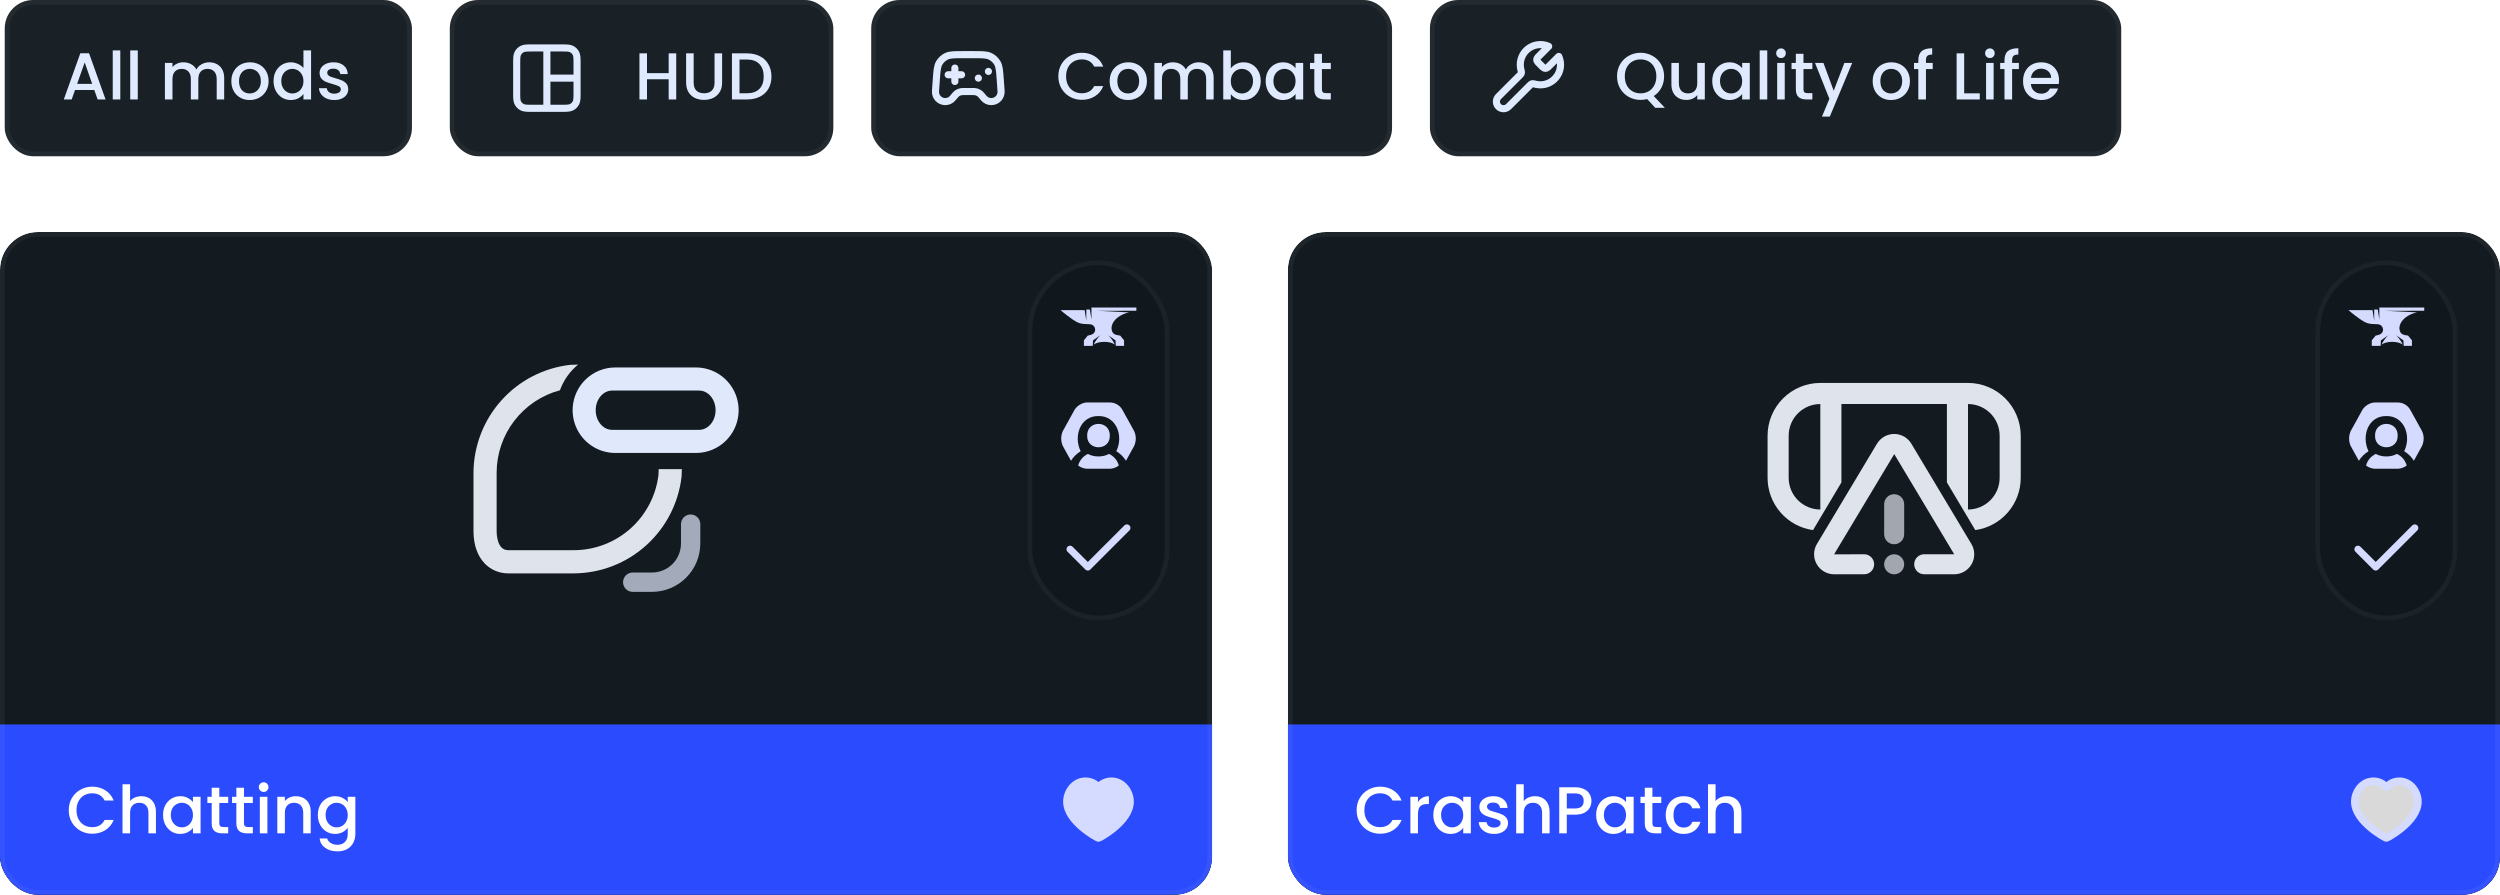
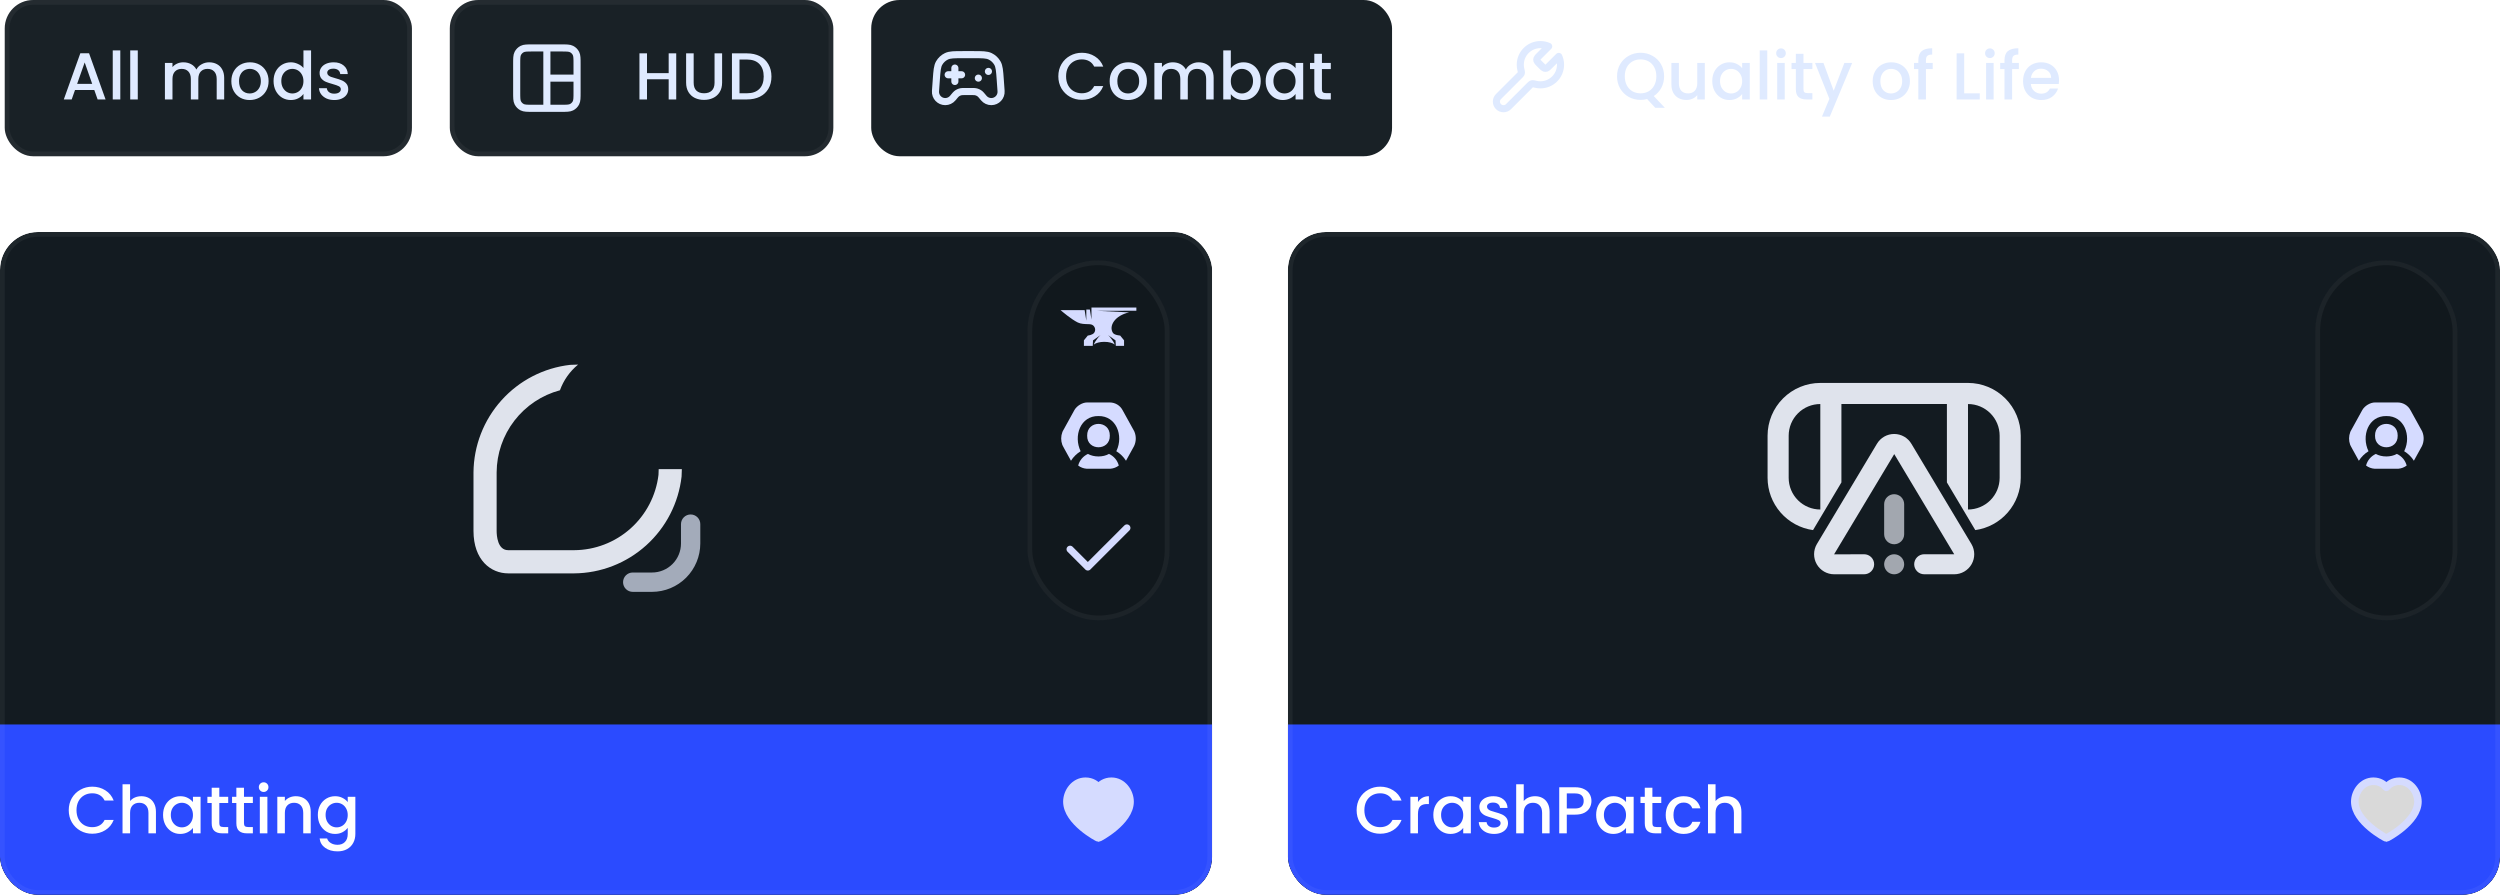
<svg xmlns="http://www.w3.org/2000/svg" width="528" height="189" viewBox="0 0 528 189" fill="none">
  <g clip-path="url(#clip0_276_576)">
    <g clip-path="url(#clip1_276_576)">
      <g filter="url(#filter0_b_276_576)">
        <rect y="153" width="256" height="36" fill="#192126" />
      </g>
      <g filter="url(#filter1_b_276_576)">
        <rect y="49" width="256" height="140" fill="#131B21" />
      </g>
      <g filter="url(#filter2_b_276_576)">
        <rect y="153" width="256" height="36" fill="#2B4BFF" />
      </g>
      <path d="M14.518 171.114C14.518 170.162 14.737 169.308 15.176 168.552C15.624 167.796 16.226 167.208 16.982 166.788C17.747 166.359 18.583 166.144 19.488 166.144C20.524 166.144 21.443 166.401 22.246 166.914C23.058 167.418 23.646 168.137 24.01 169.07H22.092C21.84 168.557 21.49 168.174 21.042 167.922C20.594 167.67 20.076 167.544 19.488 167.544C18.844 167.544 18.27 167.689 17.766 167.978C17.262 168.267 16.865 168.683 16.576 169.224C16.296 169.765 16.156 170.395 16.156 171.114C16.156 171.833 16.296 172.463 16.576 173.004C16.865 173.545 17.262 173.965 17.766 174.264C18.27 174.553 18.844 174.698 19.488 174.698C20.076 174.698 20.594 174.572 21.042 174.32C21.49 174.068 21.84 173.685 22.092 173.172H24.01C23.646 174.105 23.058 174.824 22.246 175.328C21.443 175.832 20.524 176.084 19.488 176.084C18.573 176.084 17.738 175.874 16.982 175.454C16.226 175.025 15.624 174.432 15.176 173.676C14.737 172.92 14.518 172.066 14.518 171.114ZM29.868 168.16C30.456 168.16 30.979 168.286 31.436 168.538C31.903 168.79 32.267 169.163 32.528 169.658C32.799 170.153 32.934 170.75 32.934 171.45V176H31.352V171.688C31.352 170.997 31.18 170.47 30.834 170.106C30.489 169.733 30.017 169.546 29.42 169.546C28.823 169.546 28.347 169.733 27.992 170.106C27.647 170.47 27.474 170.997 27.474 171.688V176H25.878V165.64H27.474V169.182C27.745 168.855 28.085 168.603 28.496 168.426C28.916 168.249 29.373 168.16 29.868 168.16ZM34.438 172.108C34.438 171.333 34.597 170.647 34.914 170.05C35.241 169.453 35.679 168.991 36.23 168.664C36.79 168.328 37.406 168.16 38.078 168.16C38.685 168.16 39.212 168.281 39.66 168.524C40.117 168.757 40.481 169.051 40.752 169.406V168.286H42.362V176H40.752V174.852C40.481 175.216 40.113 175.519 39.646 175.762C39.179 176.005 38.647 176.126 38.05 176.126C37.387 176.126 36.781 175.958 36.23 175.622C35.679 175.277 35.241 174.801 34.914 174.194C34.597 173.578 34.438 172.883 34.438 172.108ZM40.752 172.136C40.752 171.604 40.64 171.142 40.416 170.75C40.201 170.358 39.917 170.059 39.562 169.854C39.207 169.649 38.825 169.546 38.414 169.546C38.003 169.546 37.621 169.649 37.266 169.854C36.911 170.05 36.622 170.344 36.398 170.736C36.183 171.119 36.076 171.576 36.076 172.108C36.076 172.64 36.183 173.107 36.398 173.508C36.622 173.909 36.911 174.217 37.266 174.432C37.63 174.637 38.013 174.74 38.414 174.74C38.825 174.74 39.207 174.637 39.562 174.432C39.917 174.227 40.201 173.928 40.416 173.536C40.64 173.135 40.752 172.668 40.752 172.136ZM46.32 169.588V173.858C46.32 174.147 46.386 174.357 46.516 174.488C46.656 174.609 46.889 174.67 47.216 174.67H48.196V176H46.936C46.218 176 45.667 175.832 45.284 175.496C44.901 175.16 44.71 174.614 44.71 173.858V169.588H43.8V168.286H44.71V166.368H46.32V168.286H48.196V169.588H46.32ZM51.529 169.588V173.858C51.529 174.147 51.594 174.357 51.725 174.488C51.865 174.609 52.099 174.67 52.425 174.67H53.405V176H52.145C51.426 176 50.876 175.832 50.493 175.496C50.111 175.16 49.919 174.614 49.919 173.858V169.588H49.009V168.286H49.919V166.368H51.529V168.286H53.405V169.588H51.529ZM55.688 167.264C55.399 167.264 55.156 167.166 54.96 166.97C54.764 166.774 54.666 166.531 54.666 166.242C54.666 165.953 54.764 165.71 54.96 165.514C55.156 165.318 55.399 165.22 55.688 165.22C55.968 165.22 56.206 165.318 56.402 165.514C56.598 165.71 56.696 165.953 56.696 166.242C56.696 166.531 56.598 166.774 56.402 166.97C56.206 167.166 55.968 167.264 55.688 167.264ZM56.472 168.286V176H54.876V168.286H56.472ZM62.46 168.16C63.066 168.16 63.608 168.286 64.084 168.538C64.569 168.79 64.947 169.163 65.218 169.658C65.488 170.153 65.624 170.75 65.624 171.45V176H64.042V171.688C64.042 170.997 63.869 170.47 63.524 170.106C63.178 169.733 62.707 169.546 62.11 169.546C61.512 169.546 61.036 169.733 60.682 170.106C60.336 170.47 60.164 170.997 60.164 171.688V176H58.568V168.286H60.164V169.168C60.425 168.851 60.756 168.603 61.158 168.426C61.568 168.249 62.002 168.16 62.46 168.16ZM70.767 168.16C71.365 168.16 71.892 168.281 72.349 168.524C72.816 168.757 73.18 169.051 73.441 169.406V168.286H75.051V176.126C75.051 176.835 74.902 177.465 74.603 178.016C74.305 178.576 73.871 179.015 73.301 179.332C72.741 179.649 72.069 179.808 71.285 179.808C70.24 179.808 69.372 179.561 68.681 179.066C67.991 178.581 67.599 177.918 67.505 177.078H69.087C69.209 177.479 69.465 177.801 69.857 178.044C70.259 178.296 70.735 178.422 71.285 178.422C71.929 178.422 72.447 178.226 72.839 177.834C73.241 177.442 73.441 176.873 73.441 176.126V174.838C73.171 175.202 72.802 175.51 72.335 175.762C71.878 176.005 71.355 176.126 70.767 176.126C70.095 176.126 69.479 175.958 68.919 175.622C68.369 175.277 67.93 174.801 67.603 174.194C67.286 173.578 67.127 172.883 67.127 172.108C67.127 171.333 67.286 170.647 67.603 170.05C67.93 169.453 68.369 168.991 68.919 168.664C69.479 168.328 70.095 168.16 70.767 168.16ZM73.441 172.136C73.441 171.604 73.329 171.142 73.105 170.75C72.891 170.358 72.606 170.059 72.251 169.854C71.897 169.649 71.514 169.546 71.103 169.546C70.693 169.546 70.31 169.649 69.955 169.854C69.601 170.05 69.311 170.344 69.087 170.736C68.873 171.119 68.765 171.576 68.765 172.108C68.765 172.64 68.873 173.107 69.087 173.508C69.311 173.909 69.601 174.217 69.955 174.432C70.319 174.637 70.702 174.74 71.103 174.74C71.514 174.74 71.897 174.637 72.251 174.432C72.606 174.227 72.891 173.928 73.105 173.536C73.329 173.135 73.441 172.668 73.441 172.136Z" fill="white" />
      <path d="M234.74 165C237.089 165 238.666 167.235 238.666 169.32C238.666 173.543 232.118 177 232 177C231.881 177 225.333 173.543 225.333 169.32C225.333 167.235 226.911 165 229.259 165C230.607 165 231.489 165.683 232 166.283C232.511 165.683 233.392 165 234.74 165Z" fill="#D5DBFF" stroke="#D5DBFF" stroke-width="1.6" stroke-linecap="round" stroke-linejoin="round" />
      <g clip-path="url(#clip2_276_576)">
        <path d="M121.27 121.097H107.334C103.683 121.097 100.001 118.32 100.001 112.117V99.768C100.051 94.139 102.153 88.723 105.914 84.541C109.672 80.357 114.829 77.695 120.411 77.058C120.934 77.02 121.47 77.002 122.004 77.002H122.09C120.348 78.43 119.025 80.303 118.261 82.424C114.442 83.446 111.065 85.697 108.648 88.832C106.232 91.966 104.911 95.81 104.89 99.771V112.119C104.89 113.076 105.066 116.199 107.332 116.199H121.269C125.659 116.176 129.89 114.548 133.168 111.621C136.445 108.694 138.545 104.67 139.072 100.302C139.101 99.906 139.115 99.495 139.116 99.08H144.005C144.005 99.602 143.986 100.128 143.95 100.646C143.314 106.242 140.655 111.412 136.475 115.179C132.298 118.946 126.89 121.051 121.27 121.097V121.097Z" fill="#DFE3EC" />
-         <path d="M146.99 95.663H129.949C128.167 95.664 126.425 95.134 124.943 94.142C123.462 93.15 122.307 91.74 121.625 90.091C120.943 88.441 120.765 86.626 121.113 84.875C121.46 83.124 122.318 81.516 123.578 80.253C124.413 79.412 125.406 78.746 126.499 78.292C127.593 77.838 128.765 77.606 129.949 77.609H146.99C148.772 77.609 150.514 78.138 151.995 79.13C153.477 80.122 154.632 81.532 155.314 83.181C155.996 84.831 156.174 86.646 155.827 88.397C155.479 90.148 154.621 91.757 153.362 93.019C152.527 93.86 151.534 94.527 150.44 94.981C149.347 95.435 148.174 95.667 146.99 95.663V95.663ZM129.281 82.488C127.366 82.488 125.81 84.349 125.81 86.636C125.81 88.922 127.367 90.783 129.281 90.783H147.66C149.574 90.783 151.131 88.923 151.131 86.636C151.131 84.349 149.574 82.488 147.66 82.488H129.281V82.488Z" fill="#E0E9FB" />
        <path opacity="0.7" d="M133.629 125.001H137.707C140.41 124.997 143.002 123.92 144.913 122.005C146.825 120.089 147.9 117.492 147.903 114.784V110.697C147.903 110.155 147.688 109.636 147.306 109.253C146.923 108.869 146.405 108.654 145.864 108.654C145.323 108.654 144.805 108.869 144.422 109.253C144.04 109.636 143.825 110.155 143.825 110.697V114.784C143.825 115.589 143.667 116.386 143.359 117.13C143.052 117.874 142.601 118.549 142.033 119.119C141.465 119.688 140.791 120.139 140.048 120.447C139.306 120.756 138.511 120.914 137.707 120.914H133.629C133.088 120.914 132.57 121.129 132.187 121.512C131.805 121.896 131.59 122.415 131.59 122.957C131.59 123.499 131.805 124.019 132.187 124.402C132.57 124.785 133.088 125.001 133.629 125.001V125.001Z" fill="#E0E9FB" />
      </g>
      <rect x="217" y="55" width="30" height="76" rx="15" fill="#11171C" fill-opacity="0.75" />
      <rect x="217.5" y="55.5" width="29" height="75" rx="14.5" stroke="white" stroke-opacity="0.05" />
      <path d="M238.474 65.975L231.589 65.638L240 65.632V64.954H230.517L230.517 66.373V67.501C230.517 67.521 230.24 65.837 230.177 65.366H229.431V67.736C229.431 67.759 229.112 65.755 229.078 65.505H224C224.346 65.805 226.256 67.433 227.614 68.103C228.295 68.439 229.129 68.441 229.873 68.462C230.25 68.473 230.645 68.502 230.928 68.781C231.339 69.188 231.43 69.819 231.076 70.297C230.727 70.769 229.742 70.871 229.742 70.871L228.921 71.877V73.046H230.787L230.845 71.891L232.457 70.747C232.285 70.885 231.901 71.254 231.324 72.142C231.193 72.343 231.092 72.562 231.013 72.777C231.419 72.432 232.257 72.196 233.223 72.196C234.189 72.196 235.025 72.432 235.433 72.776C235.353 72.554 235.249 72.342 235.122 72.143C234.545 71.254 234.161 70.885 233.989 70.748L235.601 71.891L235.659 73.046H237.4V71.877L236.58 70.871C236.58 70.871 235.365 70.794 235.047 70.297C234.132 68.865 235.432 66.643 238.474 65.975Z" fill="#D5DBFF" />
      <g clip-path="url(#clip3_276_576)">
        <path d="M239.516 91.019C239.541 91.065 239.564 91.113 239.584 91.162C239.789 91.649 239.887 92.174 239.874 92.702C239.861 93.23 239.737 93.749 239.509 94.226L237.81 97.306C237.291 96.486 236.589 95.797 235.758 95.291C235.779 95.257 235.798 95.222 235.815 95.187C237.315 92.008 235.758 87.809 232 87.871C228.176 87.804 226.664 92.08 228.231 95.301C227.404 95.806 226.705 96.494 226.189 97.311C226.177 97.285 226.011 96.986 225.783 96.575C225.228 95.576 224.308 93.919 224.355 93.934C224.039 93.067 224.046 92.116 224.374 91.253C224.394 91.198 224.418 91.145 224.444 91.092C224.459 91.063 224.474 91.035 224.488 91.008L226.911 86.611C226.914 86.605 226.918 86.6 226.92 86.594C226.923 86.589 226.926 86.583 226.93 86.578C227.429 85.708 228.612 85 229.576 85H234.418C234.967 85.006 235.504 85.158 235.973 85.442C236.441 85.725 236.824 86.129 237.081 86.611C237.087 86.618 237.929 88.145 238.62 89.396C239.098 90.264 239.503 90.999 239.508 91.005L239.516 91.019Z" fill="#D5DBFF" />
        <path d="M229.772 95.869C231.045 96.585 232.973 96.582 234.217 95.865C234.724 96.096 235.173 96.437 235.532 96.862C235.89 97.287 236.149 97.786 236.29 98.323C235.782 98.707 235.175 98.94 234.539 98.995C234.5 98.999 234.46 99.001 234.421 99C234.388 99 233.729 99 232.904 99H232.861C231.447 99 229.577 99.002 229.516 98.997C228.861 98.955 228.233 98.72 227.712 98.322C227.85 97.787 228.107 97.289 228.464 96.865C228.82 96.441 229.267 96.1 229.772 95.869V95.869Z" fill="#D5DBFF" />
        <path d="M234.392 92.002C234.475 95.285 229.523 95.283 229.607 92.002C229.561 88.701 234.435 88.701 234.392 92.002Z" fill="#D5DBFF" />
      </g>
      <path d="M238 111.5L229.75 119.75L226 116" stroke="#D5DBFF" stroke-width="1.5" stroke-linecap="round" stroke-linejoin="round" />
    </g>
    <rect x="0.5" y="49.5" width="255" height="139" rx="7.5" stroke="white" stroke-opacity="0.05" />
    <g clip-path="url(#clip4_276_576)">
      <g filter="url(#filter3_b_276_576)">
        <rect x="272" y="153" width="256" height="36" fill="#192126" />
      </g>
      <g filter="url(#filter4_b_276_576)">
        <rect x="272" y="49" width="256" height="140" fill="#131B21" />
      </g>
      <g filter="url(#filter5_b_276_576)">
        <rect x="272" y="153" width="256" height="36" fill="#2B4BFF" />
      </g>
      <path d="M286.518 171.114C286.518 170.162 286.737 169.308 287.176 168.552C287.624 167.796 288.226 167.208 288.982 166.788C289.747 166.359 290.583 166.144 291.488 166.144C292.524 166.144 293.443 166.401 294.246 166.914C295.058 167.418 295.646 168.137 296.01 169.07H294.092C293.84 168.557 293.49 168.174 293.042 167.922C292.594 167.67 292.076 167.544 291.488 167.544C290.844 167.544 290.27 167.689 289.766 167.978C289.262 168.267 288.865 168.683 288.576 169.224C288.296 169.765 288.156 170.395 288.156 171.114C288.156 171.833 288.296 172.463 288.576 173.004C288.865 173.545 289.262 173.965 289.766 174.264C290.27 174.553 290.844 174.698 291.488 174.698C292.076 174.698 292.594 174.572 293.042 174.32C293.49 174.068 293.84 173.685 294.092 173.172H296.01C295.646 174.105 295.058 174.824 294.246 175.328C293.443 175.832 292.524 176.084 291.488 176.084C290.573 176.084 289.738 175.874 288.982 175.454C288.226 175.025 287.624 174.432 287.176 173.676C286.737 172.92 286.518 172.066 286.518 171.114ZM299.474 169.406C299.707 169.014 300.015 168.711 300.398 168.496C300.79 168.272 301.252 168.16 301.784 168.16V169.812H301.378C300.753 169.812 300.277 169.971 299.95 170.288C299.633 170.605 299.474 171.156 299.474 171.94V176H297.878V168.286H299.474V169.406ZM302.719 172.108C302.719 171.333 302.878 170.647 303.195 170.05C303.522 169.453 303.961 168.991 304.511 168.664C305.071 168.328 305.687 168.16 306.359 168.16C306.966 168.16 307.493 168.281 307.941 168.524C308.399 168.757 308.763 169.051 309.033 169.406V168.286H310.643V176H309.033V174.852C308.763 175.216 308.394 175.519 307.927 175.762C307.461 176.005 306.929 176.126 306.331 176.126C305.669 176.126 305.062 175.958 304.511 175.622C303.961 175.277 303.522 174.801 303.195 174.194C302.878 173.578 302.719 172.883 302.719 172.108ZM309.033 172.136C309.033 171.604 308.921 171.142 308.697 170.75C308.483 170.358 308.198 170.059 307.843 169.854C307.489 169.649 307.106 169.546 306.695 169.546C306.285 169.546 305.902 169.649 305.547 169.854C305.193 170.05 304.903 170.344 304.679 170.736C304.465 171.119 304.357 171.576 304.357 172.108C304.357 172.64 304.465 173.107 304.679 173.508C304.903 173.909 305.193 174.217 305.547 174.432C305.911 174.637 306.294 174.74 306.695 174.74C307.106 174.74 307.489 174.637 307.843 174.432C308.198 174.227 308.483 173.928 308.697 173.536C308.921 173.135 309.033 172.668 309.033 172.136ZM315.539 176.126C314.933 176.126 314.387 176.019 313.901 175.804C313.425 175.58 313.047 175.281 312.767 174.908C312.487 174.525 312.338 174.101 312.319 173.634H313.971C313.999 173.961 314.153 174.236 314.433 174.46C314.723 174.675 315.082 174.782 315.511 174.782C315.959 174.782 316.305 174.698 316.547 174.53C316.799 174.353 316.925 174.129 316.925 173.858C316.925 173.569 316.785 173.354 316.505 173.214C316.235 173.074 315.801 172.92 315.203 172.752C314.625 172.593 314.153 172.439 313.789 172.29C313.425 172.141 313.108 171.912 312.837 171.604C312.576 171.296 312.445 170.89 312.445 170.386C312.445 169.975 312.567 169.602 312.809 169.266C313.052 168.921 313.397 168.65 313.845 168.454C314.303 168.258 314.825 168.16 315.413 168.16C316.291 168.16 316.995 168.384 317.527 168.832C318.069 169.271 318.358 169.873 318.395 170.638H316.799C316.771 170.293 316.631 170.017 316.379 169.812C316.127 169.607 315.787 169.504 315.357 169.504C314.937 169.504 314.615 169.583 314.391 169.742C314.167 169.901 314.055 170.111 314.055 170.372C314.055 170.577 314.13 170.75 314.279 170.89C314.429 171.03 314.611 171.142 314.825 171.226C315.04 171.301 315.357 171.399 315.777 171.52C316.337 171.669 316.795 171.823 317.149 171.982C317.513 172.131 317.826 172.355 318.087 172.654C318.349 172.953 318.484 173.349 318.493 173.844C318.493 174.283 318.372 174.675 318.129 175.02C317.887 175.365 317.541 175.636 317.093 175.832C316.655 176.028 316.137 176.126 315.539 176.126ZM324.208 168.16C324.796 168.16 325.319 168.286 325.776 168.538C326.243 168.79 326.607 169.163 326.868 169.658C327.139 170.153 327.274 170.75 327.274 171.45V176H325.692V171.688C325.692 170.997 325.519 170.47 325.174 170.106C324.829 169.733 324.357 169.546 323.76 169.546C323.163 169.546 322.687 169.733 322.332 170.106C321.987 170.47 321.814 170.997 321.814 171.688V176H320.218V165.64H321.814V169.182C322.085 168.855 322.425 168.603 322.836 168.426C323.256 168.249 323.713 168.16 324.208 168.16ZM336.114 169.168C336.114 169.663 335.997 170.129 335.764 170.568C335.53 171.007 335.157 171.366 334.644 171.646C334.13 171.917 333.472 172.052 332.67 172.052H330.906V176H329.31V166.27H332.67C333.416 166.27 334.046 166.401 334.56 166.662C335.082 166.914 335.47 167.259 335.722 167.698C335.983 168.137 336.114 168.627 336.114 169.168ZM332.67 170.75C333.276 170.75 333.729 170.615 334.028 170.344C334.326 170.064 334.476 169.672 334.476 169.168C334.476 168.104 333.874 167.572 332.67 167.572H330.906V170.75H332.67ZM337.104 172.108C337.104 171.333 337.263 170.647 337.58 170.05C337.907 169.453 338.345 168.991 338.896 168.664C339.456 168.328 340.072 168.16 340.744 168.16C341.351 168.16 341.878 168.281 342.326 168.524C342.783 168.757 343.147 169.051 343.418 169.406V168.286H345.028V176H343.418V174.852C343.147 175.216 342.779 175.519 342.312 175.762C341.845 176.005 341.313 176.126 340.716 176.126C340.053 176.126 339.447 175.958 338.896 175.622C338.345 175.277 337.907 174.801 337.58 174.194C337.263 173.578 337.104 172.883 337.104 172.108ZM343.418 172.136C343.418 171.604 343.306 171.142 343.082 170.75C342.867 170.358 342.583 170.059 342.228 169.854C341.873 169.649 341.491 169.546 341.08 169.546C340.669 169.546 340.287 169.649 339.932 169.854C339.577 170.05 339.288 170.344 339.064 170.736C338.849 171.119 338.742 171.576 338.742 172.108C338.742 172.64 338.849 173.107 339.064 173.508C339.288 173.909 339.577 174.217 339.932 174.432C340.296 174.637 340.679 174.74 341.08 174.74C341.491 174.74 341.873 174.637 342.228 174.432C342.583 174.227 342.867 173.928 343.082 173.536C343.306 173.135 343.418 172.668 343.418 172.136ZM348.986 169.588V173.858C348.986 174.147 349.052 174.357 349.182 174.488C349.322 174.609 349.556 174.67 349.882 174.67H350.862V176H349.602C348.884 176 348.333 175.832 347.95 175.496C347.568 175.16 347.376 174.614 347.376 173.858V169.588H346.466V168.286H347.376V166.368H348.986V168.286H350.862V169.588H348.986ZM351.801 172.136C351.801 171.343 351.96 170.647 352.277 170.05C352.604 169.443 353.052 168.977 353.621 168.65C354.191 168.323 354.844 168.16 355.581 168.16C356.515 168.16 357.285 168.384 357.891 168.832C358.507 169.271 358.923 169.901 359.137 170.722H357.415C357.275 170.339 357.051 170.041 356.743 169.826C356.435 169.611 356.048 169.504 355.581 169.504C354.928 169.504 354.405 169.737 354.013 170.204C353.631 170.661 353.439 171.305 353.439 172.136C353.439 172.967 353.631 173.615 354.013 174.082C354.405 174.549 354.928 174.782 355.581 174.782C356.505 174.782 357.117 174.376 357.415 173.564H359.137C358.913 174.348 358.493 174.973 357.877 175.44C357.261 175.897 356.496 176.126 355.581 176.126C354.844 176.126 354.191 175.963 353.621 175.636C353.052 175.3 352.604 174.833 352.277 174.236C351.96 173.629 351.801 172.929 351.801 172.136ZM364.718 168.16C365.306 168.16 365.828 168.286 366.286 168.538C366.752 168.79 367.116 169.163 367.378 169.658C367.648 170.153 367.784 170.75 367.784 171.45V176H366.202V171.688C366.202 170.997 366.029 170.47 365.684 170.106C365.338 169.733 364.867 169.546 364.27 169.546C363.672 169.546 363.196 169.733 362.842 170.106C362.496 170.47 362.324 170.997 362.324 171.688V176H360.728V165.64H362.324V169.182C362.594 168.855 362.935 168.603 363.346 168.426C363.766 168.249 364.223 168.16 364.718 168.16Z" fill="white" />
      <path d="M506.74 165C509.089 165 510.666 167.235 510.666 169.32C510.666 173.543 504.118 177 504 177C503.881 177 497.333 173.543 497.333 169.32C497.333 167.235 498.911 165 501.259 165C502.607 165 503.489 165.683 504 166.283C504.511 165.683 505.392 165 506.74 165Z" fill="#D9D9D9" stroke="#D5DBFF" stroke-width="1.6" stroke-linecap="round" stroke-linejoin="round" />
      <rect x="489" y="55" width="30" height="76" rx="15" fill="#11171C" fill-opacity="0.75" />
      <rect x="489.5" y="55.5" width="29" height="75" rx="14.5" stroke="white" stroke-opacity="0.05" />
-       <path d="M510.474 65.975L503.589 65.638L512 65.632V64.954H502.517L502.517 66.373V67.501C502.517 67.521 502.24 65.837 502.177 65.366H501.431V67.736C501.431 67.759 501.112 65.755 501.078 65.505H496C496.346 65.805 498.256 67.433 499.614 68.103C500.295 68.439 501.129 68.441 501.873 68.462C502.25 68.473 502.645 68.502 502.928 68.781C503.339 69.188 503.43 69.819 503.076 70.297C502.727 70.769 501.742 70.871 501.742 70.871L500.921 71.877V73.046H502.787L502.845 71.891L504.457 70.747C504.285 70.885 503.901 71.254 503.324 72.142C503.193 72.343 503.092 72.562 503.013 72.777C503.419 72.432 504.257 72.196 505.223 72.196C506.189 72.196 507.025 72.432 507.433 72.776C507.353 72.554 507.249 72.342 507.122 72.143C506.545 71.254 506.161 70.885 505.989 70.748L507.601 71.891L507.659 73.046H509.4V71.877L508.58 70.871C508.58 70.871 507.365 70.794 507.047 70.297C506.132 68.865 507.432 66.643 510.474 65.975Z" fill="#D5DBFF" />
      <g clip-path="url(#clip5_276_576)">
        <path d="M511.516 91.019C511.541 91.065 511.564 91.113 511.584 91.162C511.789 91.649 511.887 92.174 511.874 92.702C511.861 93.23 511.737 93.749 511.509 94.226L509.81 97.306C509.291 96.486 508.589 95.797 507.758 95.291C507.779 95.257 507.798 95.222 507.815 95.187C509.315 92.008 507.758 87.809 504 87.871C500.176 87.804 498.664 92.08 500.231 95.301C499.404 95.806 498.705 96.494 498.189 97.311C498.177 97.285 498.011 96.986 497.783 96.575C497.228 95.576 496.308 93.919 496.355 93.934C496.039 93.067 496.046 92.116 496.374 91.253C496.394 91.198 496.418 91.145 496.444 91.092C496.459 91.063 496.474 91.035 496.488 91.008L498.911 86.611C498.914 86.605 498.918 86.6 498.92 86.594C498.923 86.589 498.926 86.583 498.93 86.578C499.429 85.708 500.612 85 501.576 85H506.418C506.967 85.006 507.504 85.158 507.973 85.442C508.441 85.725 508.824 86.129 509.081 86.611C509.087 86.618 509.929 88.145 510.62 89.396C511.098 90.264 511.503 90.999 511.508 91.005L511.516 91.019Z" fill="#D5DBFF" />
        <path d="M501.772 95.869C503.045 96.585 504.973 96.582 506.217 95.865C506.724 96.096 507.173 96.437 507.532 96.862C507.89 97.287 508.149 97.786 508.29 98.323C507.782 98.707 507.175 98.94 506.539 98.995C506.5 98.999 506.46 99.001 506.421 99C506.388 99 505.729 99 504.904 99H504.861C503.447 99 501.577 99.002 501.516 98.997C500.861 98.955 500.233 98.72 499.712 98.322C499.85 97.787 500.107 97.289 500.464 96.865C500.82 96.441 501.267 96.1 501.772 95.869V95.869Z" fill="#D5DBFF" />
        <path d="M506.392 92.002C506.475 95.285 501.523 95.283 501.607 92.002C501.561 88.701 506.435 88.701 506.392 92.002Z" fill="#D5DBFF" />
      </g>
-       <path d="M510 111.5L501.75 119.75L498 116" stroke="#D5DBFF" stroke-width="1.5" stroke-linecap="round" stroke-linejoin="round" />
      <path d="M412.729 121.286H406.391C405.83 121.286 405.292 121.063 404.896 120.666C404.499 120.27 404.277 119.732 404.277 119.172C404.277 118.611 404.499 118.073 404.896 117.677C405.292 117.28 405.83 117.058 406.391 117.058H412.729L400.062 95.906L387.356 117.079L393.706 117.059C394.267 117.059 394.805 117.282 395.201 117.678C395.598 118.075 395.82 118.612 395.82 119.173C395.82 119.734 395.598 120.271 395.201 120.668C394.805 121.065 394.267 121.287 393.706 121.287H387.364C386.62 121.287 385.89 121.09 385.246 120.718C384.602 120.345 384.068 119.809 383.698 119.165C383.327 118.519 383.133 117.788 383.136 117.044C383.138 116.301 383.336 115.571 383.711 114.928L396.406 93.733C396.781 93.098 397.316 92.573 397.957 92.208C398.598 91.844 399.323 91.653 400.06 91.655C400.798 91.657 401.522 91.852 402.161 92.22C402.8 92.588 403.331 93.117 403.703 93.754L416.371 114.908C416.75 115.55 416.953 116.281 416.959 117.026C416.964 117.772 416.773 118.506 416.403 119.154C416.034 119.802 415.5 120.34 414.855 120.715C414.21 121.09 413.478 121.287 412.732 121.287L412.729 121.286Z" fill="#DFE3EC" />
      <path d="M382.911 111.958C380.25 111.583 377.815 110.261 376.051 108.234C374.288 106.207 373.315 103.612 373.312 100.925V92.014C373.316 89.061 374.491 86.23 376.579 84.142C378.667 82.053 381.498 80.879 384.451 80.875H415.641C418.595 80.878 421.426 82.053 423.514 84.141C425.603 86.229 426.778 89.061 426.781 92.014V100.925C426.778 103.612 425.806 106.207 424.042 108.234C422.279 110.261 419.843 111.583 417.182 111.957L411.186 101.887V85.331H388.907V101.888L382.911 111.958ZM415.641 85.331V107.609C417.413 107.607 419.112 106.903 420.365 105.65C421.618 104.396 422.323 102.698 422.325 100.925V92.014C422.323 90.242 421.618 88.543 420.365 87.29C419.112 86.037 417.413 85.332 415.641 85.331ZM384.451 85.331C382.679 85.332 380.981 86.037 379.728 87.29C378.475 88.543 377.77 90.242 377.768 92.014V100.925C377.77 102.698 378.475 104.396 379.728 105.649C380.981 106.902 382.679 107.607 384.451 107.609V85.331Z" fill="#DFE3EC" />
      <path opacity="0.7" d="M402.161 112.832V106.489C402.161 105.929 401.938 105.391 401.542 104.994C401.145 104.598 400.608 104.375 400.047 104.375C399.486 104.375 398.948 104.598 398.552 104.994C398.155 105.391 397.933 105.929 397.933 106.489V112.832C397.933 113.393 398.155 113.93 398.552 114.327C398.948 114.723 399.486 114.946 400.047 114.946C400.608 114.946 401.145 114.723 401.542 114.327C401.938 113.93 402.161 113.393 402.161 112.832ZM400.047 117.061C399.629 117.061 399.22 117.185 398.872 117.418C398.525 117.65 398.254 117.98 398.094 118.367C397.934 118.753 397.892 119.179 397.974 119.588C398.056 119.998 398.257 120.375 398.553 120.671C398.849 120.966 399.226 121.167 399.636 121.249C400.047 121.33 400.472 121.288 400.858 121.127C401.244 120.967 401.574 120.695 401.806 120.348C402.038 119.999 402.162 119.591 402.161 119.172C402.16 118.612 401.937 118.075 401.541 117.68C401.144 117.284 400.607 117.061 400.047 117.061Z" fill="#DFE3EC" />
    </g>
    <rect x="272.5" y="49.5" width="255" height="139" rx="7.5" stroke="white" stroke-opacity="0.05" />
  </g>
  <rect x="1" width="86" height="33" rx="6" fill="#192126" />
  <rect x="1.5" y="0.5" width="85" height="32" rx="5.5" stroke="white" stroke-opacity="0.05" />
  <path d="M19.916 19.012H15.842L15.142 21H13.476L16.962 11.256H18.81L22.296 21H20.616L19.916 19.012ZM19.468 17.71L17.886 13.188L16.29 17.71H19.468ZM25.408 10.64V21H23.812V10.64H25.408ZM29.099 10.64V21H27.503V10.64H29.099ZM44.169 13.16C44.776 13.16 45.317 13.286 45.793 13.538C46.279 13.79 46.657 14.163 46.927 14.658C47.207 15.153 47.347 15.75 47.347 16.45V21H45.765V16.688C45.765 15.997 45.593 15.47 45.247 15.106C44.902 14.733 44.431 14.546 43.833 14.546C43.236 14.546 42.76 14.733 42.405 15.106C42.06 15.47 41.887 15.997 41.887 16.688V21H40.305V16.688C40.305 15.997 40.133 15.47 39.787 15.106C39.442 14.733 38.971 14.546 38.373 14.546C37.776 14.546 37.3 14.733 36.945 15.106C36.6 15.47 36.427 15.997 36.427 16.688V21H34.831V13.286H36.427V14.168C36.689 13.851 37.02 13.603 37.421 13.426C37.823 13.249 38.252 13.16 38.709 13.16C39.325 13.16 39.876 13.291 40.361 13.552C40.847 13.813 41.22 14.191 41.481 14.686C41.715 14.219 42.079 13.851 42.573 13.58C43.068 13.3 43.6 13.16 44.169 13.16ZM52.724 21.126C51.996 21.126 51.338 20.963 50.75 20.636C50.162 20.3 49.7 19.833 49.364 19.236C49.028 18.629 48.86 17.929 48.86 17.136C48.86 16.352 49.033 15.657 49.378 15.05C49.724 14.443 50.195 13.977 50.792 13.65C51.389 13.323 52.057 13.16 52.794 13.16C53.532 13.16 54.199 13.323 54.796 13.65C55.394 13.977 55.865 14.443 56.21 15.05C56.556 15.657 56.728 16.352 56.728 17.136C56.728 17.92 56.551 18.615 56.196 19.222C55.842 19.829 55.356 20.3 54.74 20.636C54.133 20.963 53.462 21.126 52.724 21.126ZM52.724 19.74C53.135 19.74 53.517 19.642 53.872 19.446C54.236 19.25 54.53 18.956 54.754 18.564C54.978 18.172 55.09 17.696 55.09 17.136C55.09 16.576 54.983 16.105 54.768 15.722C54.553 15.33 54.269 15.036 53.914 14.84C53.559 14.644 53.177 14.546 52.766 14.546C52.355 14.546 51.973 14.644 51.618 14.84C51.273 15.036 50.998 15.33 50.792 15.722C50.587 16.105 50.484 16.576 50.484 17.136C50.484 17.967 50.694 18.611 51.114 19.068C51.544 19.516 52.08 19.74 52.724 19.74ZM57.774 17.108C57.774 16.333 57.932 15.647 58.25 15.05C58.577 14.453 59.015 13.991 59.566 13.664C60.126 13.328 60.746 13.16 61.428 13.16C61.932 13.16 62.426 13.272 62.912 13.496C63.407 13.711 63.798 14 64.088 14.364V10.64H65.698V21H64.088V19.838C63.827 20.211 63.462 20.519 62.996 20.762C62.538 21.005 62.011 21.126 61.414 21.126C60.742 21.126 60.126 20.958 59.566 20.622C59.015 20.277 58.577 19.801 58.25 19.194C57.932 18.578 57.774 17.883 57.774 17.108ZM64.088 17.136C64.088 16.604 63.976 16.142 63.752 15.75C63.537 15.358 63.252 15.059 62.898 14.854C62.543 14.649 62.16 14.546 61.75 14.546C61.339 14.546 60.956 14.649 60.602 14.854C60.247 15.05 59.958 15.344 59.734 15.736C59.519 16.119 59.412 16.576 59.412 17.108C59.412 17.64 59.519 18.107 59.734 18.508C59.958 18.909 60.247 19.217 60.602 19.432C60.966 19.637 61.349 19.74 61.75 19.74C62.16 19.74 62.543 19.637 62.898 19.432C63.252 19.227 63.537 18.928 63.752 18.536C63.976 18.135 64.088 17.668 64.088 17.136ZM70.594 21.126C69.987 21.126 69.442 21.019 68.956 20.804C68.48 20.58 68.102 20.281 67.822 19.908C67.542 19.525 67.393 19.101 67.374 18.634H69.026C69.054 18.961 69.208 19.236 69.488 19.46C69.778 19.675 70.137 19.782 70.566 19.782C71.014 19.782 71.359 19.698 71.602 19.53C71.854 19.353 71.98 19.129 71.98 18.858C71.98 18.569 71.84 18.354 71.56 18.214C71.29 18.074 70.856 17.92 70.258 17.752C69.68 17.593 69.208 17.439 68.844 17.29C68.48 17.141 68.163 16.912 67.892 16.604C67.631 16.296 67.5 15.89 67.5 15.386C67.5 14.975 67.621 14.602 67.864 14.266C68.107 13.921 68.452 13.65 68.9 13.454C69.358 13.258 69.88 13.16 70.468 13.16C71.346 13.16 72.05 13.384 72.582 13.832C73.124 14.271 73.413 14.873 73.45 15.638H71.854C71.826 15.293 71.686 15.017 71.434 14.812C71.182 14.607 70.841 14.504 70.412 14.504C69.992 14.504 69.67 14.583 69.446 14.742C69.222 14.901 69.11 15.111 69.11 15.372C69.11 15.577 69.185 15.75 69.334 15.89C69.484 16.03 69.665 16.142 69.88 16.226C70.095 16.301 70.412 16.399 70.832 16.52C71.392 16.669 71.85 16.823 72.204 16.982C72.568 17.131 72.881 17.355 73.142 17.654C73.403 17.953 73.539 18.349 73.548 18.844C73.548 19.283 73.427 19.675 73.184 20.02C72.942 20.365 72.596 20.636 72.148 20.832C71.71 21.028 71.192 21.126 70.594 21.126Z" fill="#DFEAFF" />
  <rect x="95" width="81" height="33" rx="6" fill="#192126" />
  <rect x="95.5" y="0.5" width="80" height="32" rx="5.5" stroke="white" stroke-opacity="0.05" />
  <path d="M115.5 16.5L121.875 16.5M115.5 10.125L115.5 22.875M112.525 10.125H118.475C119.665 10.125 120.26 10.125 120.715 10.357C121.115 10.56 121.44 10.885 121.643 11.285C121.875 11.74 121.875 12.335 121.875 13.525V19.475C121.875 20.665 121.875 21.26 121.643 21.715C121.44 22.115 121.115 22.44 120.715 22.643C120.26 22.875 119.665 22.875 118.475 22.875H112.525C111.335 22.875 110.74 22.875 110.285 22.643C109.885 22.44 109.56 22.115 109.357 21.715C109.125 21.26 109.125 20.665 109.125 19.475V13.525C109.125 12.335 109.125 11.74 109.357 11.285C109.56 10.885 109.885 10.56 110.285 10.357C110.74 10.125 111.335 10.125 112.525 10.125Z" stroke="#DFEAFF" stroke-width="1.5" stroke-linecap="round" stroke-linejoin="round" />
  <path d="M142.82 11.27V21H141.224V16.744H136.646V21H135.05V11.27H136.646V15.442H141.224V11.27H142.82ZM146.503 11.27V17.472C146.503 18.209 146.694 18.765 147.077 19.138C147.469 19.511 148.01 19.698 148.701 19.698C149.401 19.698 149.942 19.511 150.325 19.138C150.717 18.765 150.913 18.209 150.913 17.472V11.27H152.509V17.444C152.509 18.237 152.336 18.909 151.991 19.46C151.646 20.011 151.184 20.421 150.605 20.692C150.026 20.963 149.387 21.098 148.687 21.098C147.987 21.098 147.348 20.963 146.769 20.692C146.2 20.421 145.747 20.011 145.411 19.46C145.075 18.909 144.907 18.237 144.907 17.444V11.27H146.503ZM157.765 11.27C158.801 11.27 159.706 11.471 160.481 11.872C161.265 12.264 161.867 12.833 162.287 13.58C162.716 14.317 162.931 15.181 162.931 16.17C162.931 17.159 162.716 18.018 162.287 18.746C161.867 19.474 161.265 20.034 160.481 20.426C159.706 20.809 158.801 21 157.765 21H154.587V11.27H157.765ZM157.765 19.698C158.904 19.698 159.776 19.39 160.383 18.774C160.99 18.158 161.293 17.29 161.293 16.17C161.293 15.041 160.99 14.159 160.383 13.524C159.776 12.889 158.904 12.572 157.765 12.572H156.183V19.698H157.765Z" fill="#DFEAFF" />
  <rect x="184" width="110" height="33" rx="6" fill="#192126" />
-   <rect x="184.5" y="0.5" width="109" height="32" rx="5.5" stroke="white" stroke-opacity="0.05" />
  <path d="M200.251 15.792H203.084M201.668 14.375V17.208M206.626 16.5H206.633M208.751 15.083H208.758M203.402 11.542H205.6C207.459 11.542 208.388 11.542 209.118 11.894C209.761 12.204 210.294 12.701 210.65 13.32C211.053 14.023 211.119 14.95 211.252 16.805L211.426 19.244C211.512 20.441 210.564 21.458 209.365 21.458C208.751 21.458 208.17 21.186 207.777 20.715L207.511 20.396C207.268 20.104 207.147 19.958 207.008 19.84C206.718 19.593 206.367 19.429 205.991 19.364C205.812 19.333 205.622 19.333 205.243 19.333H203.759C203.379 19.333 203.189 19.333 203.01 19.364C202.635 19.429 202.284 19.593 201.993 19.84C201.855 19.958 201.734 20.104 201.49 20.396L201.225 20.715C200.832 21.186 200.25 21.458 199.637 21.458C198.438 21.458 197.49 20.441 197.576 19.244L197.75 16.805C197.882 14.95 197.949 14.023 198.352 13.32C198.707 12.701 199.241 12.204 199.884 11.894C200.613 11.542 201.543 11.542 203.402 11.542Z" stroke="#DFEAFF" stroke-width="1.5" stroke-linecap="round" stroke-linejoin="round" />
  <path d="M223.518 16.114C223.518 15.162 223.737 14.308 224.176 13.552C224.624 12.796 225.226 12.208 225.982 11.788C226.747 11.359 227.583 11.144 228.488 11.144C229.524 11.144 230.443 11.401 231.246 11.914C232.058 12.418 232.646 13.137 233.01 14.07H231.092C230.84 13.557 230.49 13.174 230.042 12.922C229.594 12.67 229.076 12.544 228.488 12.544C227.844 12.544 227.27 12.689 226.766 12.978C226.262 13.267 225.865 13.683 225.576 14.224C225.296 14.765 225.156 15.395 225.156 16.114C225.156 16.833 225.296 17.463 225.576 18.004C225.865 18.545 226.262 18.965 226.766 19.264C227.27 19.553 227.844 19.698 228.488 19.698C229.076 19.698 229.594 19.572 230.042 19.32C230.49 19.068 230.84 18.685 231.092 18.172H233.01C232.646 19.105 232.058 19.824 231.246 20.328C230.443 20.832 229.524 21.084 228.488 21.084C227.573 21.084 226.738 20.874 225.982 20.454C225.226 20.025 224.624 19.432 224.176 18.676C223.737 17.92 223.518 17.066 223.518 16.114ZM238.224 21.126C237.496 21.126 236.838 20.963 236.25 20.636C235.662 20.3 235.2 19.833 234.864 19.236C234.528 18.629 234.36 17.929 234.36 17.136C234.36 16.352 234.533 15.657 234.878 15.05C235.223 14.443 235.695 13.977 236.292 13.65C236.889 13.323 237.557 13.16 238.294 13.16C239.031 13.16 239.699 13.323 240.296 13.65C240.893 13.977 241.365 14.443 241.71 15.05C242.055 15.657 242.228 16.352 242.228 17.136C242.228 17.92 242.051 18.615 241.696 19.222C241.341 19.829 240.856 20.3 240.24 20.636C239.633 20.963 238.961 21.126 238.224 21.126ZM238.224 19.74C238.635 19.74 239.017 19.642 239.372 19.446C239.736 19.25 240.03 18.956 240.254 18.564C240.478 18.172 240.59 17.696 240.59 17.136C240.59 16.576 240.483 16.105 240.268 15.722C240.053 15.33 239.769 15.036 239.414 14.84C239.059 14.644 238.677 14.546 238.266 14.546C237.855 14.546 237.473 14.644 237.118 14.84C236.773 15.036 236.497 15.33 236.292 15.722C236.087 16.105 235.984 16.576 235.984 17.136C235.984 17.967 236.194 18.611 236.614 19.068C237.043 19.516 237.58 19.74 238.224 19.74ZM253.144 13.16C253.751 13.16 254.292 13.286 254.768 13.538C255.253 13.79 255.631 14.163 255.902 14.658C256.182 15.153 256.322 15.75 256.322 16.45V21H254.74V16.688C254.74 15.997 254.567 15.47 254.222 15.106C253.877 14.733 253.405 14.546 252.808 14.546C252.211 14.546 251.735 14.733 251.38 15.106C251.035 15.47 250.862 15.997 250.862 16.688V21H249.28V16.688C249.28 15.997 249.107 15.47 248.762 15.106C248.417 14.733 247.945 14.546 247.348 14.546C246.751 14.546 246.275 14.733 245.92 15.106C245.575 15.47 245.402 15.997 245.402 16.688V21H243.806V13.286H245.402V14.168C245.663 13.851 245.995 13.603 246.396 13.426C246.797 13.249 247.227 13.16 247.684 13.16C248.3 13.16 248.851 13.291 249.336 13.552C249.821 13.813 250.195 14.191 250.456 14.686C250.689 14.219 251.053 13.851 251.548 13.58C252.043 13.3 252.575 13.16 253.144 13.16ZM259.949 14.434C260.219 14.061 260.588 13.757 261.055 13.524C261.531 13.281 262.058 13.16 262.637 13.16C263.318 13.16 263.934 13.323 264.485 13.65C265.035 13.977 265.469 14.443 265.787 15.05C266.104 15.647 266.263 16.333 266.263 17.108C266.263 17.883 266.104 18.578 265.787 19.194C265.469 19.801 265.031 20.277 264.471 20.622C263.92 20.958 263.309 21.126 262.637 21.126C262.039 21.126 261.507 21.009 261.041 20.776C260.583 20.543 260.219 20.244 259.949 19.88V21H258.353V10.64H259.949V14.434ZM264.639 17.108C264.639 16.576 264.527 16.119 264.303 15.736C264.088 15.344 263.799 15.05 263.435 14.854C263.08 14.649 262.697 14.546 262.287 14.546C261.885 14.546 261.503 14.649 261.139 14.854C260.784 15.059 260.495 15.358 260.271 15.75C260.056 16.142 259.949 16.604 259.949 17.136C259.949 17.668 260.056 18.135 260.271 18.536C260.495 18.928 260.784 19.227 261.139 19.432C261.503 19.637 261.885 19.74 262.287 19.74C262.697 19.74 263.08 19.637 263.435 19.432C263.799 19.217 264.088 18.909 264.303 18.508C264.527 18.107 264.639 17.64 264.639 17.108ZM267.309 17.108C267.309 16.333 267.468 15.647 267.785 15.05C268.112 14.453 268.55 13.991 269.101 13.664C269.661 13.328 270.277 13.16 270.949 13.16C271.556 13.16 272.083 13.281 272.531 13.524C272.988 13.757 273.352 14.051 273.623 14.406V13.286H275.233V21H273.623V19.852C273.352 20.216 272.984 20.519 272.517 20.762C272.05 21.005 271.518 21.126 270.921 21.126C270.258 21.126 269.652 20.958 269.101 20.622C268.55 20.277 268.112 19.801 267.785 19.194C267.468 18.578 267.309 17.883 267.309 17.108ZM273.623 17.136C273.623 16.604 273.511 16.142 273.287 15.75C273.072 15.358 272.788 15.059 272.433 14.854C272.078 14.649 271.696 14.546 271.285 14.546C270.874 14.546 270.492 14.649 270.137 14.854C269.782 15.05 269.493 15.344 269.269 15.736C269.054 16.119 268.947 16.576 268.947 17.108C268.947 17.64 269.054 18.107 269.269 18.508C269.493 18.909 269.782 19.217 270.137 19.432C270.501 19.637 270.884 19.74 271.285 19.74C271.696 19.74 272.078 19.637 272.433 19.432C272.788 19.227 273.072 18.928 273.287 18.536C273.511 18.135 273.623 17.668 273.623 17.136ZM279.191 14.588V18.858C279.191 19.147 279.257 19.357 279.387 19.488C279.527 19.609 279.761 19.67 280.087 19.67H281.067V21H279.807C279.089 21 278.538 20.832 278.155 20.496C277.773 20.16 277.581 19.614 277.581 18.858V14.588H276.671V13.286H277.581V11.368H279.191V13.286H281.067V14.588H279.191Z" fill="#DFEAFF" />
-   <rect x="302" width="146" height="33" rx="6" fill="#192126" />
  <rect x="302.5" y="0.5" width="145" height="32" rx="5.5" stroke="white" stroke-opacity="0.05" />
  <path d="M325.072 13.406C324.792 13.125 324.651 12.985 324.599 12.823C324.553 12.681 324.553 12.528 324.599 12.385C324.651 12.224 324.792 12.083 325.072 11.803L327.083 9.792C326.549 9.551 325.957 9.417 325.333 9.417C322.986 9.417 321.083 11.319 321.083 13.667C321.083 14.015 321.125 14.353 321.204 14.676C321.288 15.023 321.331 15.196 321.323 15.305C321.315 15.42 321.298 15.481 321.245 15.583C321.195 15.68 321.098 15.777 320.905 15.97L316.479 20.396C315.892 20.983 315.892 21.934 316.479 22.521C317.066 23.108 318.017 23.108 318.604 22.521L323.03 18.095C323.223 17.902 323.32 17.805 323.417 17.755C323.519 17.702 323.58 17.685 323.695 17.677C323.804 17.669 323.977 17.712 324.324 17.796C324.647 17.875 324.986 17.917 325.333 17.917C327.681 17.917 329.583 16.014 329.583 13.667C329.583 13.043 329.449 12.451 329.208 11.917L327.197 13.928C326.917 14.208 326.776 14.349 326.615 14.401C326.472 14.447 326.319 14.447 326.177 14.401C326.015 14.349 325.875 14.208 325.594 13.928L325.072 13.406Z" stroke="#DFEAFF" stroke-width="1.5" stroke-linecap="round" stroke-linejoin="round" />
  <path d="M349.582 22.764L347.874 20.916C347.454 21.037 346.992 21.098 346.488 21.098C345.583 21.098 344.747 20.888 343.982 20.468C343.226 20.039 342.624 19.446 342.176 18.69C341.737 17.925 341.518 17.066 341.518 16.114C341.518 15.162 341.737 14.308 342.176 13.552C342.624 12.796 343.226 12.208 343.982 11.788C344.747 11.359 345.583 11.144 346.488 11.144C347.403 11.144 348.238 11.359 348.994 11.788C349.759 12.208 350.361 12.796 350.8 13.552C351.239 14.308 351.458 15.162 351.458 16.114C351.458 17.01 351.262 17.822 350.87 18.55C350.487 19.269 349.955 19.847 349.274 20.286L351.612 22.764H349.582ZM343.156 16.114C343.156 16.833 343.296 17.467 343.576 18.018C343.865 18.559 344.262 18.979 344.766 19.278C345.27 19.567 345.844 19.712 346.488 19.712C347.132 19.712 347.706 19.567 348.21 19.278C348.714 18.979 349.106 18.559 349.386 18.018C349.675 17.467 349.82 16.833 349.82 16.114C349.82 15.395 349.675 14.765 349.386 14.224C349.106 13.683 348.714 13.267 348.21 12.978C347.706 12.689 347.132 12.544 346.488 12.544C345.844 12.544 345.27 12.689 344.766 12.978C344.262 13.267 343.865 13.683 343.576 14.224C343.296 14.765 343.156 15.395 343.156 16.114ZM360.056 13.286V21H358.46V20.09C358.208 20.407 357.876 20.659 357.466 20.846C357.064 21.023 356.635 21.112 356.178 21.112C355.571 21.112 355.025 20.986 354.54 20.734C354.064 20.482 353.686 20.109 353.406 19.614C353.135 19.119 353 18.522 353 17.822V13.286H354.582V17.584C354.582 18.275 354.754 18.807 355.1 19.18C355.445 19.544 355.916 19.726 356.514 19.726C357.111 19.726 357.582 19.544 357.928 19.18C358.282 18.807 358.46 18.275 358.46 17.584V13.286H360.056ZM361.629 17.108C361.629 16.333 361.788 15.647 362.105 15.05C362.432 14.453 362.871 13.991 363.421 13.664C363.981 13.328 364.597 13.16 365.269 13.16C365.876 13.16 366.403 13.281 366.851 13.524C367.309 13.757 367.673 14.051 367.943 14.406V13.286H369.553V21H367.943V19.852C367.673 20.216 367.304 20.519 366.837 20.762C366.371 21.005 365.839 21.126 365.241 21.126C364.579 21.126 363.972 20.958 363.421 20.622C362.871 20.277 362.432 19.801 362.105 19.194C361.788 18.578 361.629 17.883 361.629 17.108ZM367.943 17.136C367.943 16.604 367.831 16.142 367.607 15.75C367.393 15.358 367.108 15.059 366.753 14.854C366.399 14.649 366.016 14.546 365.605 14.546C365.195 14.546 364.812 14.649 364.457 14.854C364.103 15.05 363.813 15.344 363.589 15.736C363.375 16.119 363.267 16.576 363.267 17.108C363.267 17.64 363.375 18.107 363.589 18.508C363.813 18.909 364.103 19.217 364.457 19.432C364.821 19.637 365.204 19.74 365.605 19.74C366.016 19.74 366.399 19.637 366.753 19.432C367.108 19.227 367.393 18.928 367.607 18.536C367.831 18.135 367.943 17.668 367.943 17.136ZM373.246 10.64V21H371.65V10.64H373.246ZM376.153 12.264C375.864 12.264 375.621 12.166 375.425 11.97C375.229 11.774 375.131 11.531 375.131 11.242C375.131 10.953 375.229 10.71 375.425 10.514C375.621 10.318 375.864 10.22 376.153 10.22C376.433 10.22 376.671 10.318 376.867 10.514C377.063 10.71 377.161 10.953 377.161 11.242C377.161 11.531 377.063 11.774 376.867 11.97C376.671 12.166 376.433 12.264 376.153 12.264ZM376.937 13.286V21H375.341V13.286H376.937ZM380.894 14.588V18.858C380.894 19.147 380.96 19.357 381.09 19.488C381.23 19.609 381.464 19.67 381.79 19.67H382.77V21H381.51C380.792 21 380.241 20.832 379.858 20.496C379.476 20.16 379.284 19.614 379.284 18.858V14.588H378.374V13.286H379.284V11.368H380.894V13.286H382.77V14.588H380.894ZM391.185 13.286L386.453 24.626H384.801L386.369 20.874L383.331 13.286H385.109L387.279 19.166L389.533 13.286H391.185ZM399.373 21.126C398.645 21.126 397.987 20.963 397.399 20.636C396.811 20.3 396.349 19.833 396.013 19.236C395.677 18.629 395.509 17.929 395.509 17.136C395.509 16.352 395.681 15.657 396.027 15.05C396.372 14.443 396.843 13.977 397.441 13.65C398.038 13.323 398.705 13.16 399.443 13.16C400.18 13.16 400.847 13.323 401.445 13.65C402.042 13.977 402.513 14.443 402.859 15.05C403.204 15.657 403.377 16.352 403.377 17.136C403.377 17.92 403.199 18.615 402.845 19.222C402.49 19.829 402.005 20.3 401.389 20.636C400.782 20.963 400.11 21.126 399.373 21.126ZM399.373 19.74C399.783 19.74 400.166 19.642 400.521 19.446C400.885 19.25 401.179 18.956 401.403 18.564C401.627 18.172 401.739 17.696 401.739 17.136C401.739 16.576 401.631 16.105 401.417 15.722C401.202 15.33 400.917 15.036 400.563 14.84C400.208 14.644 399.825 14.546 399.415 14.546C399.004 14.546 398.621 14.644 398.267 14.84C397.921 15.036 397.646 15.33 397.441 15.722C397.235 16.105 397.133 16.576 397.133 17.136C397.133 17.967 397.343 18.611 397.763 19.068C398.192 19.516 398.729 19.74 399.373 19.74ZM408.188 14.588H406.76V21H405.15V14.588H404.24V13.286H405.15V12.74C405.15 11.853 405.384 11.209 405.85 10.808C406.326 10.397 407.068 10.192 408.076 10.192V11.522C407.591 11.522 407.25 11.615 407.054 11.802C406.858 11.979 406.76 12.292 406.76 12.74V13.286H408.188V14.588ZM414.835 19.712H418.125V21H413.239V11.27H414.835V19.712ZM420.272 12.264C419.983 12.264 419.74 12.166 419.544 11.97C419.348 11.774 419.25 11.531 419.25 11.242C419.25 10.953 419.348 10.71 419.544 10.514C419.74 10.318 419.983 10.22 420.272 10.22C420.552 10.22 420.79 10.318 420.986 10.514C421.182 10.71 421.28 10.953 421.28 11.242C421.28 11.531 421.182 11.774 420.986 11.97C420.79 12.166 420.552 12.264 420.272 12.264ZM421.056 13.286V21H419.46V13.286H421.056ZM426.386 14.588H424.958V21H423.348V14.588H422.438V13.286H423.348V12.74C423.348 11.853 423.581 11.209 424.048 10.808C424.524 10.397 425.266 10.192 426.274 10.192V11.522C425.788 11.522 425.448 11.615 425.252 11.802C425.056 11.979 424.958 12.292 424.958 12.74V13.286H426.386V14.588ZM434.87 16.954C434.87 17.243 434.851 17.505 434.814 17.738H428.92C428.967 18.354 429.195 18.849 429.606 19.222C430.017 19.595 430.521 19.782 431.118 19.782C431.977 19.782 432.583 19.423 432.938 18.704H434.66C434.427 19.413 434.002 19.997 433.386 20.454C432.779 20.902 432.023 21.126 431.118 21.126C430.381 21.126 429.718 20.963 429.13 20.636C428.551 20.3 428.094 19.833 427.758 19.236C427.431 18.629 427.268 17.929 427.268 17.136C427.268 16.343 427.427 15.647 427.744 15.05C428.071 14.443 428.523 13.977 429.102 13.65C429.69 13.323 430.362 13.16 431.118 13.16C431.846 13.16 432.495 13.319 433.064 13.636C433.633 13.953 434.077 14.401 434.394 14.98C434.711 15.549 434.87 16.207 434.87 16.954ZM433.204 16.45C433.195 15.862 432.985 15.391 432.574 15.036C432.163 14.681 431.655 14.504 431.048 14.504C430.497 14.504 430.026 14.681 429.634 15.036C429.242 15.381 429.009 15.853 428.934 16.45H433.204Z" fill="#DFEAFF" />
  <defs>
    <filter id="filter0_b_276_576" x="-15" y="138" width="286" height="66" filterUnits="userSpaceOnUse" color-interpolation-filters="sRGB">
      <feFlood flood-opacity="0" result="BackgroundImageFix" />
      <feGaussianBlur in="BackgroundImageFix" stdDeviation="7.5" />
      <feComposite in2="SourceAlpha" operator="in" result="effect1_backgroundBlur_276_576" />
      <feBlend mode="normal" in="SourceGraphic" in2="effect1_backgroundBlur_276_576" result="shape" />
    </filter>
    <filter id="filter1_b_276_576" x="-50" y="-1" width="356" height="240" filterUnits="userSpaceOnUse" color-interpolation-filters="sRGB">
      <feFlood flood-opacity="0" result="BackgroundImageFix" />
      <feGaussianBlur in="BackgroundImageFix" stdDeviation="25" />
      <feComposite in2="SourceAlpha" operator="in" result="effect1_backgroundBlur_276_576" />
      <feBlend mode="normal" in="SourceGraphic" in2="effect1_backgroundBlur_276_576" result="shape" />
    </filter>
    <filter id="filter2_b_276_576" x="-15" y="138" width="286" height="66" filterUnits="userSpaceOnUse" color-interpolation-filters="sRGB">
      <feFlood flood-opacity="0" result="BackgroundImageFix" />
      <feGaussianBlur in="BackgroundImageFix" stdDeviation="7.5" />
      <feComposite in2="SourceAlpha" operator="in" result="effect1_backgroundBlur_276_576" />
      <feBlend mode="normal" in="SourceGraphic" in2="effect1_backgroundBlur_276_576" result="shape" />
    </filter>
    <filter id="filter3_b_276_576" x="257" y="138" width="286" height="66" filterUnits="userSpaceOnUse" color-interpolation-filters="sRGB">
      <feFlood flood-opacity="0" result="BackgroundImageFix" />
      <feGaussianBlur in="BackgroundImageFix" stdDeviation="7.5" />
      <feComposite in2="SourceAlpha" operator="in" result="effect1_backgroundBlur_276_576" />
      <feBlend mode="normal" in="SourceGraphic" in2="effect1_backgroundBlur_276_576" result="shape" />
    </filter>
    <filter id="filter4_b_276_576" x="222" y="-1" width="356" height="240" filterUnits="userSpaceOnUse" color-interpolation-filters="sRGB">
      <feFlood flood-opacity="0" result="BackgroundImageFix" />
      <feGaussianBlur in="BackgroundImageFix" stdDeviation="25" />
      <feComposite in2="SourceAlpha" operator="in" result="effect1_backgroundBlur_276_576" />
      <feBlend mode="normal" in="SourceGraphic" in2="effect1_backgroundBlur_276_576" result="shape" />
    </filter>
    <filter id="filter5_b_276_576" x="257" y="138" width="286" height="66" filterUnits="userSpaceOnUse" color-interpolation-filters="sRGB">
      <feFlood flood-opacity="0" result="BackgroundImageFix" />
      <feGaussianBlur in="BackgroundImageFix" stdDeviation="7.5" />
      <feComposite in2="SourceAlpha" operator="in" result="effect1_backgroundBlur_276_576" />
      <feBlend mode="normal" in="SourceGraphic" in2="effect1_backgroundBlur_276_576" result="shape" />
    </filter>
    <clipPath id="clip0_276_576">
      <rect width="528" height="140" fill="white" transform="translate(0 49)" />
    </clipPath>
    <clipPath id="clip1_276_576">
      <rect y="49" width="256" height="140" rx="8" fill="white" />
    </clipPath>
    <clipPath id="clip2_276_576">
      <rect width="56" height="48" fill="white" transform="translate(100 77)" />
    </clipPath>
    <clipPath id="clip3_276_576">
      <rect width="15.75" height="14" fill="white" transform="translate(224.125 85)" />
    </clipPath>
    <clipPath id="clip4_276_576">
      <rect x="272" y="49" width="256" height="140" rx="8" fill="white" />
    </clipPath>
    <clipPath id="clip5_276_576">
      <rect width="15.75" height="14" fill="white" transform="translate(496.125 85)" />
    </clipPath>
  </defs>
</svg>